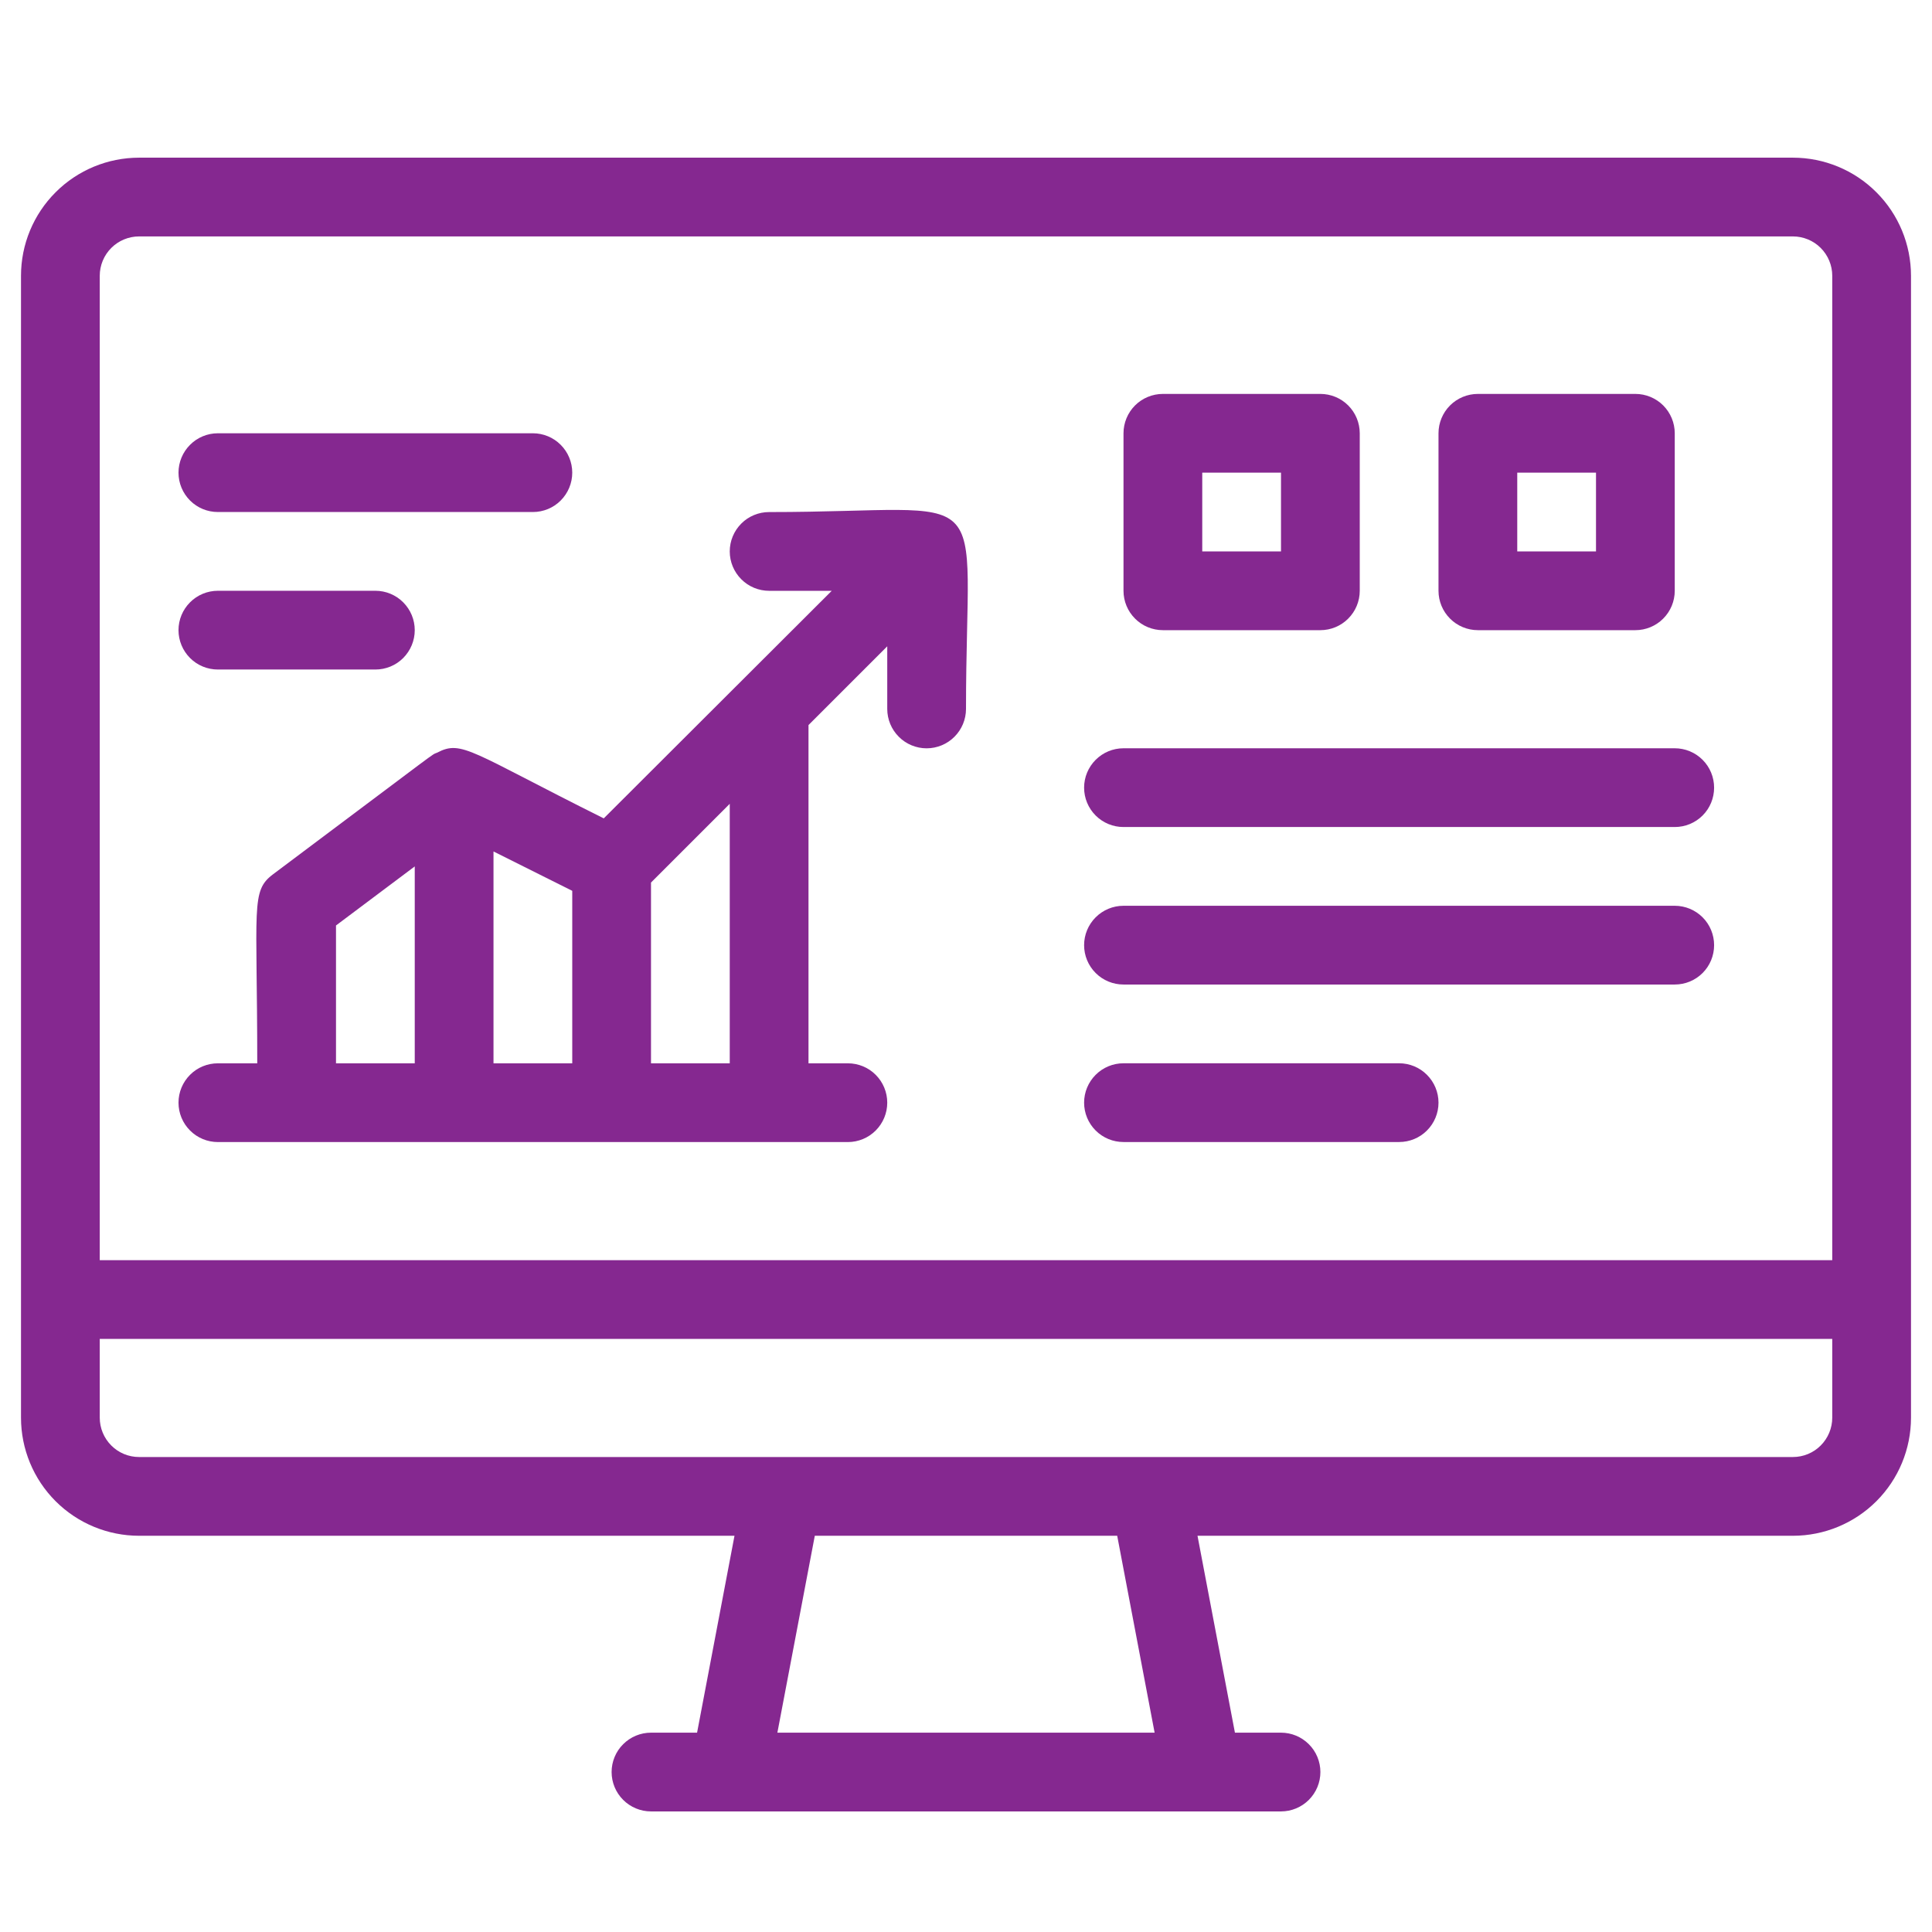
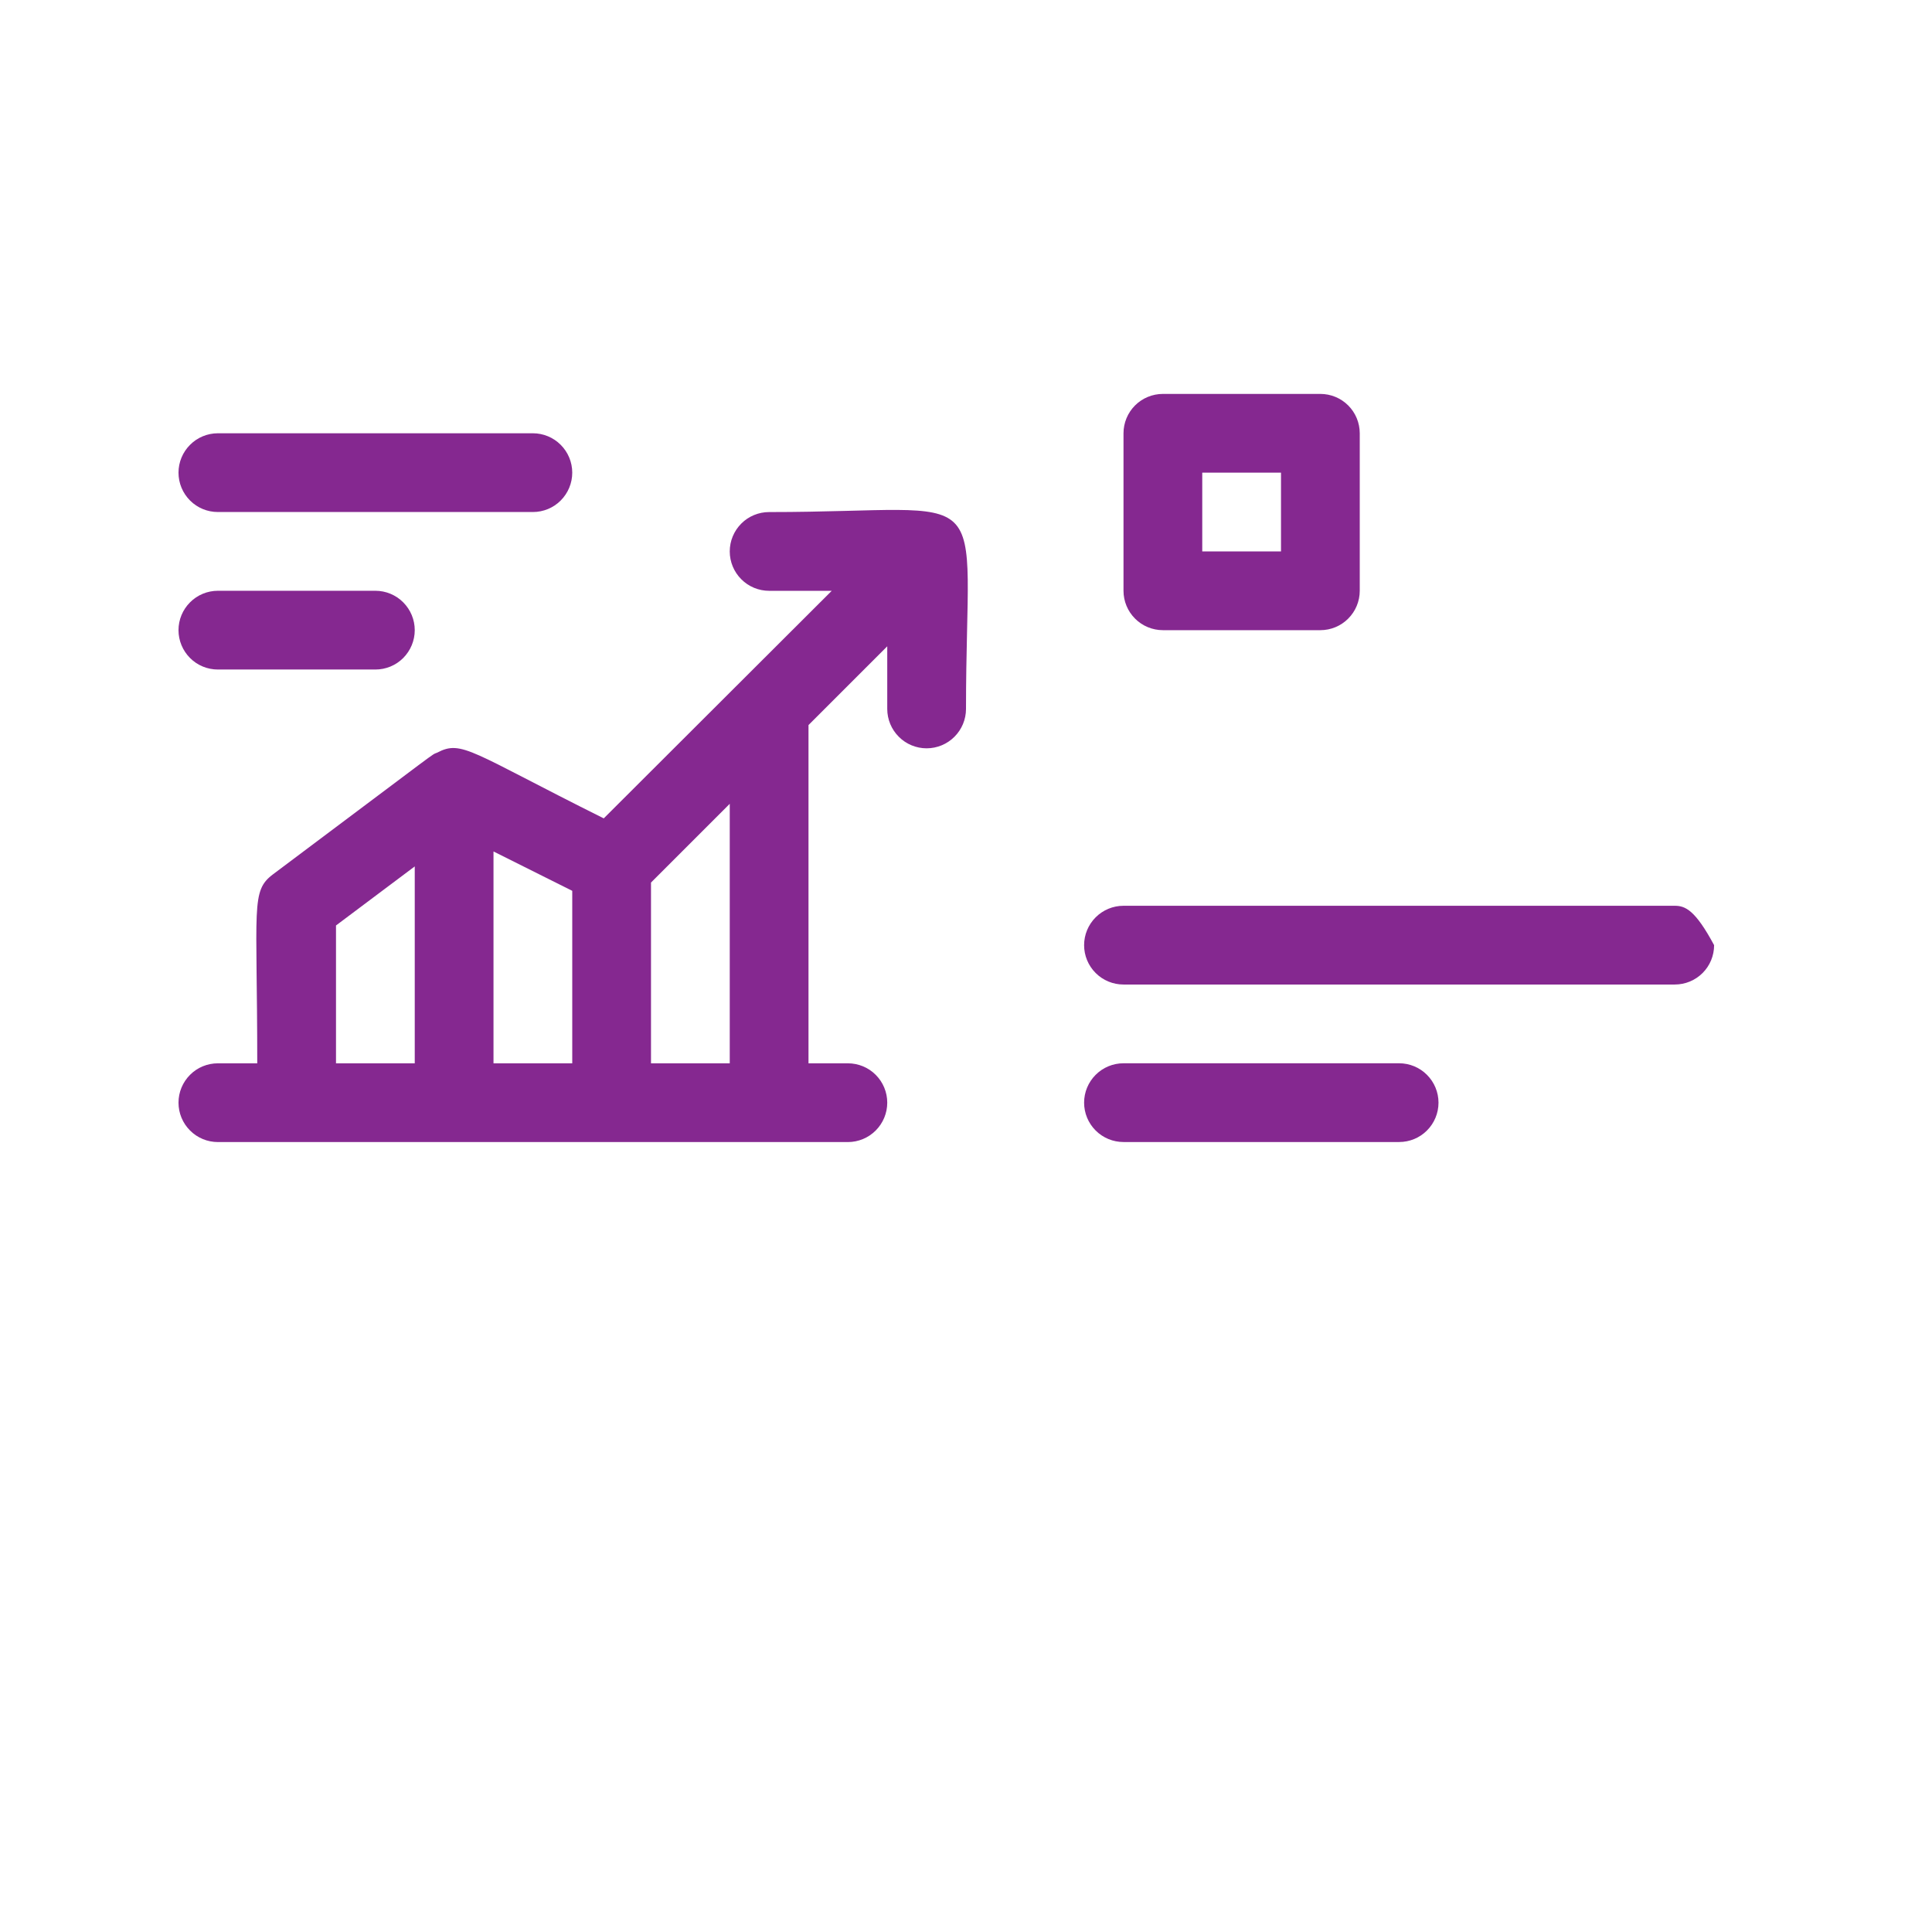
<svg xmlns="http://www.w3.org/2000/svg" width="46" height="46" viewBox="0 0 46 46" fill="none">
  <g clip-path="url(#clip0_3238_3187)">
-     <path d="M42.688 3.754H3.312C2.567 3.754 1.851 4.05 1.324 4.578C0.796 5.105 0.5 5.82 0.5 6.566L0.5 33.754C0.5 34.5 0.796 35.215 1.324 35.743C1.851 36.27 2.567 36.566 3.312 36.566H17.488L16.597 41.254H15.5C15.251 41.254 15.013 41.353 14.837 41.529C14.661 41.704 14.562 41.943 14.562 42.191C14.562 42.44 14.661 42.678 14.837 42.854C15.013 43.03 15.251 43.129 15.5 43.129H30.5C30.749 43.129 30.987 43.03 31.163 42.854C31.339 42.678 31.438 42.44 31.438 42.191C31.438 41.943 31.339 41.704 31.163 41.529C30.987 41.353 30.749 41.254 30.5 41.254H29.403L28.512 36.566H42.688C43.433 36.566 44.149 36.27 44.676 35.743C45.204 35.215 45.5 34.5 45.5 33.754V6.566C45.5 5.82 45.204 5.105 44.676 4.578C44.149 4.05 43.433 3.754 42.688 3.754ZM2.375 6.566C2.375 6.318 2.474 6.079 2.65 5.903C2.825 5.728 3.064 5.629 3.312 5.629H42.688C42.936 5.629 43.175 5.728 43.35 5.903C43.526 6.079 43.625 6.318 43.625 6.566V30.004H2.375V6.566ZM27.491 41.254H18.509L19.4 36.566H26.6L27.491 41.254ZM43.625 33.754C43.625 34.002 43.526 34.241 43.35 34.417C43.175 34.593 42.936 34.691 42.688 34.691H3.312C3.064 34.691 2.825 34.593 2.65 34.417C2.474 34.241 2.375 34.002 2.375 33.754V31.879H43.625V33.754Z" fill="#852890" />
    <path d="M18.312 12.192C18.064 12.192 17.825 12.29 17.65 12.466C17.474 12.642 17.375 12.88 17.375 13.129C17.375 13.378 17.474 13.616 17.65 13.792C17.825 13.968 18.064 14.067 18.312 14.067H19.803L14.375 19.485C11.197 17.901 11 17.61 10.409 17.92C10.241 17.995 10.681 17.685 6.5 20.817C5.966 21.22 6.125 21.567 6.125 25.317H5.188C4.939 25.317 4.7 25.415 4.525 25.591C4.349 25.767 4.25 26.005 4.25 26.254C4.25 26.503 4.349 26.741 4.525 26.917C4.7 27.093 4.939 27.192 5.188 27.192H20.188C20.436 27.192 20.675 27.093 20.85 26.917C21.026 26.741 21.125 26.503 21.125 26.254C21.125 26.005 21.026 25.767 20.85 25.591C20.675 25.415 20.436 25.317 20.188 25.317H19.25V17.263L21.125 15.388V16.879C21.125 17.128 21.224 17.366 21.4 17.542C21.575 17.718 21.814 17.817 22.062 17.817C22.311 17.817 22.55 17.718 22.725 17.542C22.901 17.366 23 17.128 23 16.879C23 11.31 23.816 12.192 18.312 12.192ZM11.75 20.273L13.625 21.21V25.317H11.75V20.273ZM8 22.035L9.875 20.629V25.317H8V22.035ZM17.375 25.317H15.5V21.013L17.375 19.138V25.317Z" fill="#852890" />
    <path d="M5.188 12.191H12.688C12.936 12.191 13.175 12.093 13.35 11.917C13.526 11.741 13.625 11.502 13.625 11.254C13.625 11.005 13.526 10.767 13.35 10.591C13.175 10.415 12.936 10.316 12.688 10.316H5.188C4.939 10.316 4.7 10.415 4.525 10.591C4.349 10.767 4.25 11.005 4.25 11.254C4.25 11.502 4.349 11.741 4.525 11.917C4.7 12.093 4.939 12.191 5.188 12.191Z" fill="#852890" />
    <path d="M5.188 15.941H8.938C9.186 15.941 9.425 15.843 9.6 15.667C9.776 15.491 9.875 15.252 9.875 15.004C9.875 14.755 9.776 14.517 9.6 14.341C9.425 14.165 9.186 14.066 8.938 14.066H5.188C4.939 14.066 4.7 14.165 4.525 14.341C4.349 14.517 4.25 14.755 4.25 15.004C4.25 15.252 4.349 15.491 4.525 15.667C4.7 15.843 4.939 15.941 5.188 15.941Z" fill="#852890" />
    <path d="M27.688 15.004H31.438C31.686 15.004 31.925 14.905 32.1 14.729C32.276 14.553 32.375 14.315 32.375 14.066V10.316C32.375 10.068 32.276 9.829 32.1 9.653C31.925 9.478 31.686 9.379 31.438 9.379H27.688C27.439 9.379 27.2 9.478 27.025 9.653C26.849 9.829 26.75 10.068 26.75 10.316V14.066C26.75 14.315 26.849 14.553 27.025 14.729C27.2 14.905 27.439 15.004 27.688 15.004ZM28.625 11.254H30.5V13.129H28.625V11.254Z" fill="#852890" />
-     <path d="M35.188 15.004H38.938C39.186 15.004 39.425 14.905 39.6 14.729C39.776 14.553 39.875 14.315 39.875 14.066V10.316C39.875 10.068 39.776 9.829 39.6 9.653C39.425 9.478 39.186 9.379 38.938 9.379H35.188C34.939 9.379 34.7 9.478 34.525 9.653C34.349 9.829 34.25 10.068 34.25 10.316V14.066C34.25 14.315 34.349 14.553 34.525 14.729C34.7 14.905 34.939 15.004 35.188 15.004ZM36.125 11.254H38V13.129H36.125V11.254Z" fill="#852890" />
    <path d="M33.312 25.316H26.75C26.501 25.316 26.263 25.415 26.087 25.591C25.911 25.767 25.812 26.005 25.812 26.254C25.812 26.503 25.911 26.741 26.087 26.917C26.263 27.093 26.501 27.191 26.75 27.191H33.312C33.561 27.191 33.8 27.093 33.975 26.917C34.151 26.741 34.25 26.503 34.25 26.254C34.25 26.005 34.151 25.767 33.975 25.591C33.8 25.415 33.561 25.316 33.312 25.316Z" fill="#852890" />
-     <path d="M39.875 21.566H26.75C26.501 21.566 26.263 21.665 26.087 21.841C25.911 22.017 25.812 22.255 25.812 22.504C25.812 22.753 25.911 22.991 26.087 23.167C26.263 23.343 26.501 23.441 26.75 23.441H39.875C40.124 23.441 40.362 23.343 40.538 23.167C40.714 22.991 40.812 22.753 40.812 22.504C40.812 22.255 40.714 22.017 40.538 21.841C40.362 21.665 40.124 21.566 39.875 21.566Z" fill="#852890" />
-     <path d="M39.875 17.816H26.75C26.501 17.816 26.263 17.915 26.087 18.091C25.911 18.267 25.812 18.505 25.812 18.754C25.812 19.003 25.911 19.241 26.087 19.417C26.263 19.593 26.501 19.691 26.75 19.691H39.875C40.124 19.691 40.362 19.593 40.538 19.417C40.714 19.241 40.812 19.003 40.812 18.754C40.812 18.505 40.714 18.267 40.538 18.091C40.362 17.915 40.124 17.816 39.875 17.816Z" fill="#852890" />
+     <path d="M39.875 21.566H26.75C26.501 21.566 26.263 21.665 26.087 21.841C25.911 22.017 25.812 22.255 25.812 22.504C25.812 22.753 25.911 22.991 26.087 23.167C26.263 23.343 26.501 23.441 26.75 23.441H39.875C40.124 23.441 40.362 23.343 40.538 23.167C40.714 22.991 40.812 22.753 40.812 22.504C40.362 21.665 40.124 21.566 39.875 21.566Z" fill="#852890" />
  </g>
  <defs>
    <clipPath id="clip0_3238_3187">
      <rect width="45" height="45" fill="white" transform="translate(0.5 0.941)" />
    </clipPath>
  </defs>
</svg>